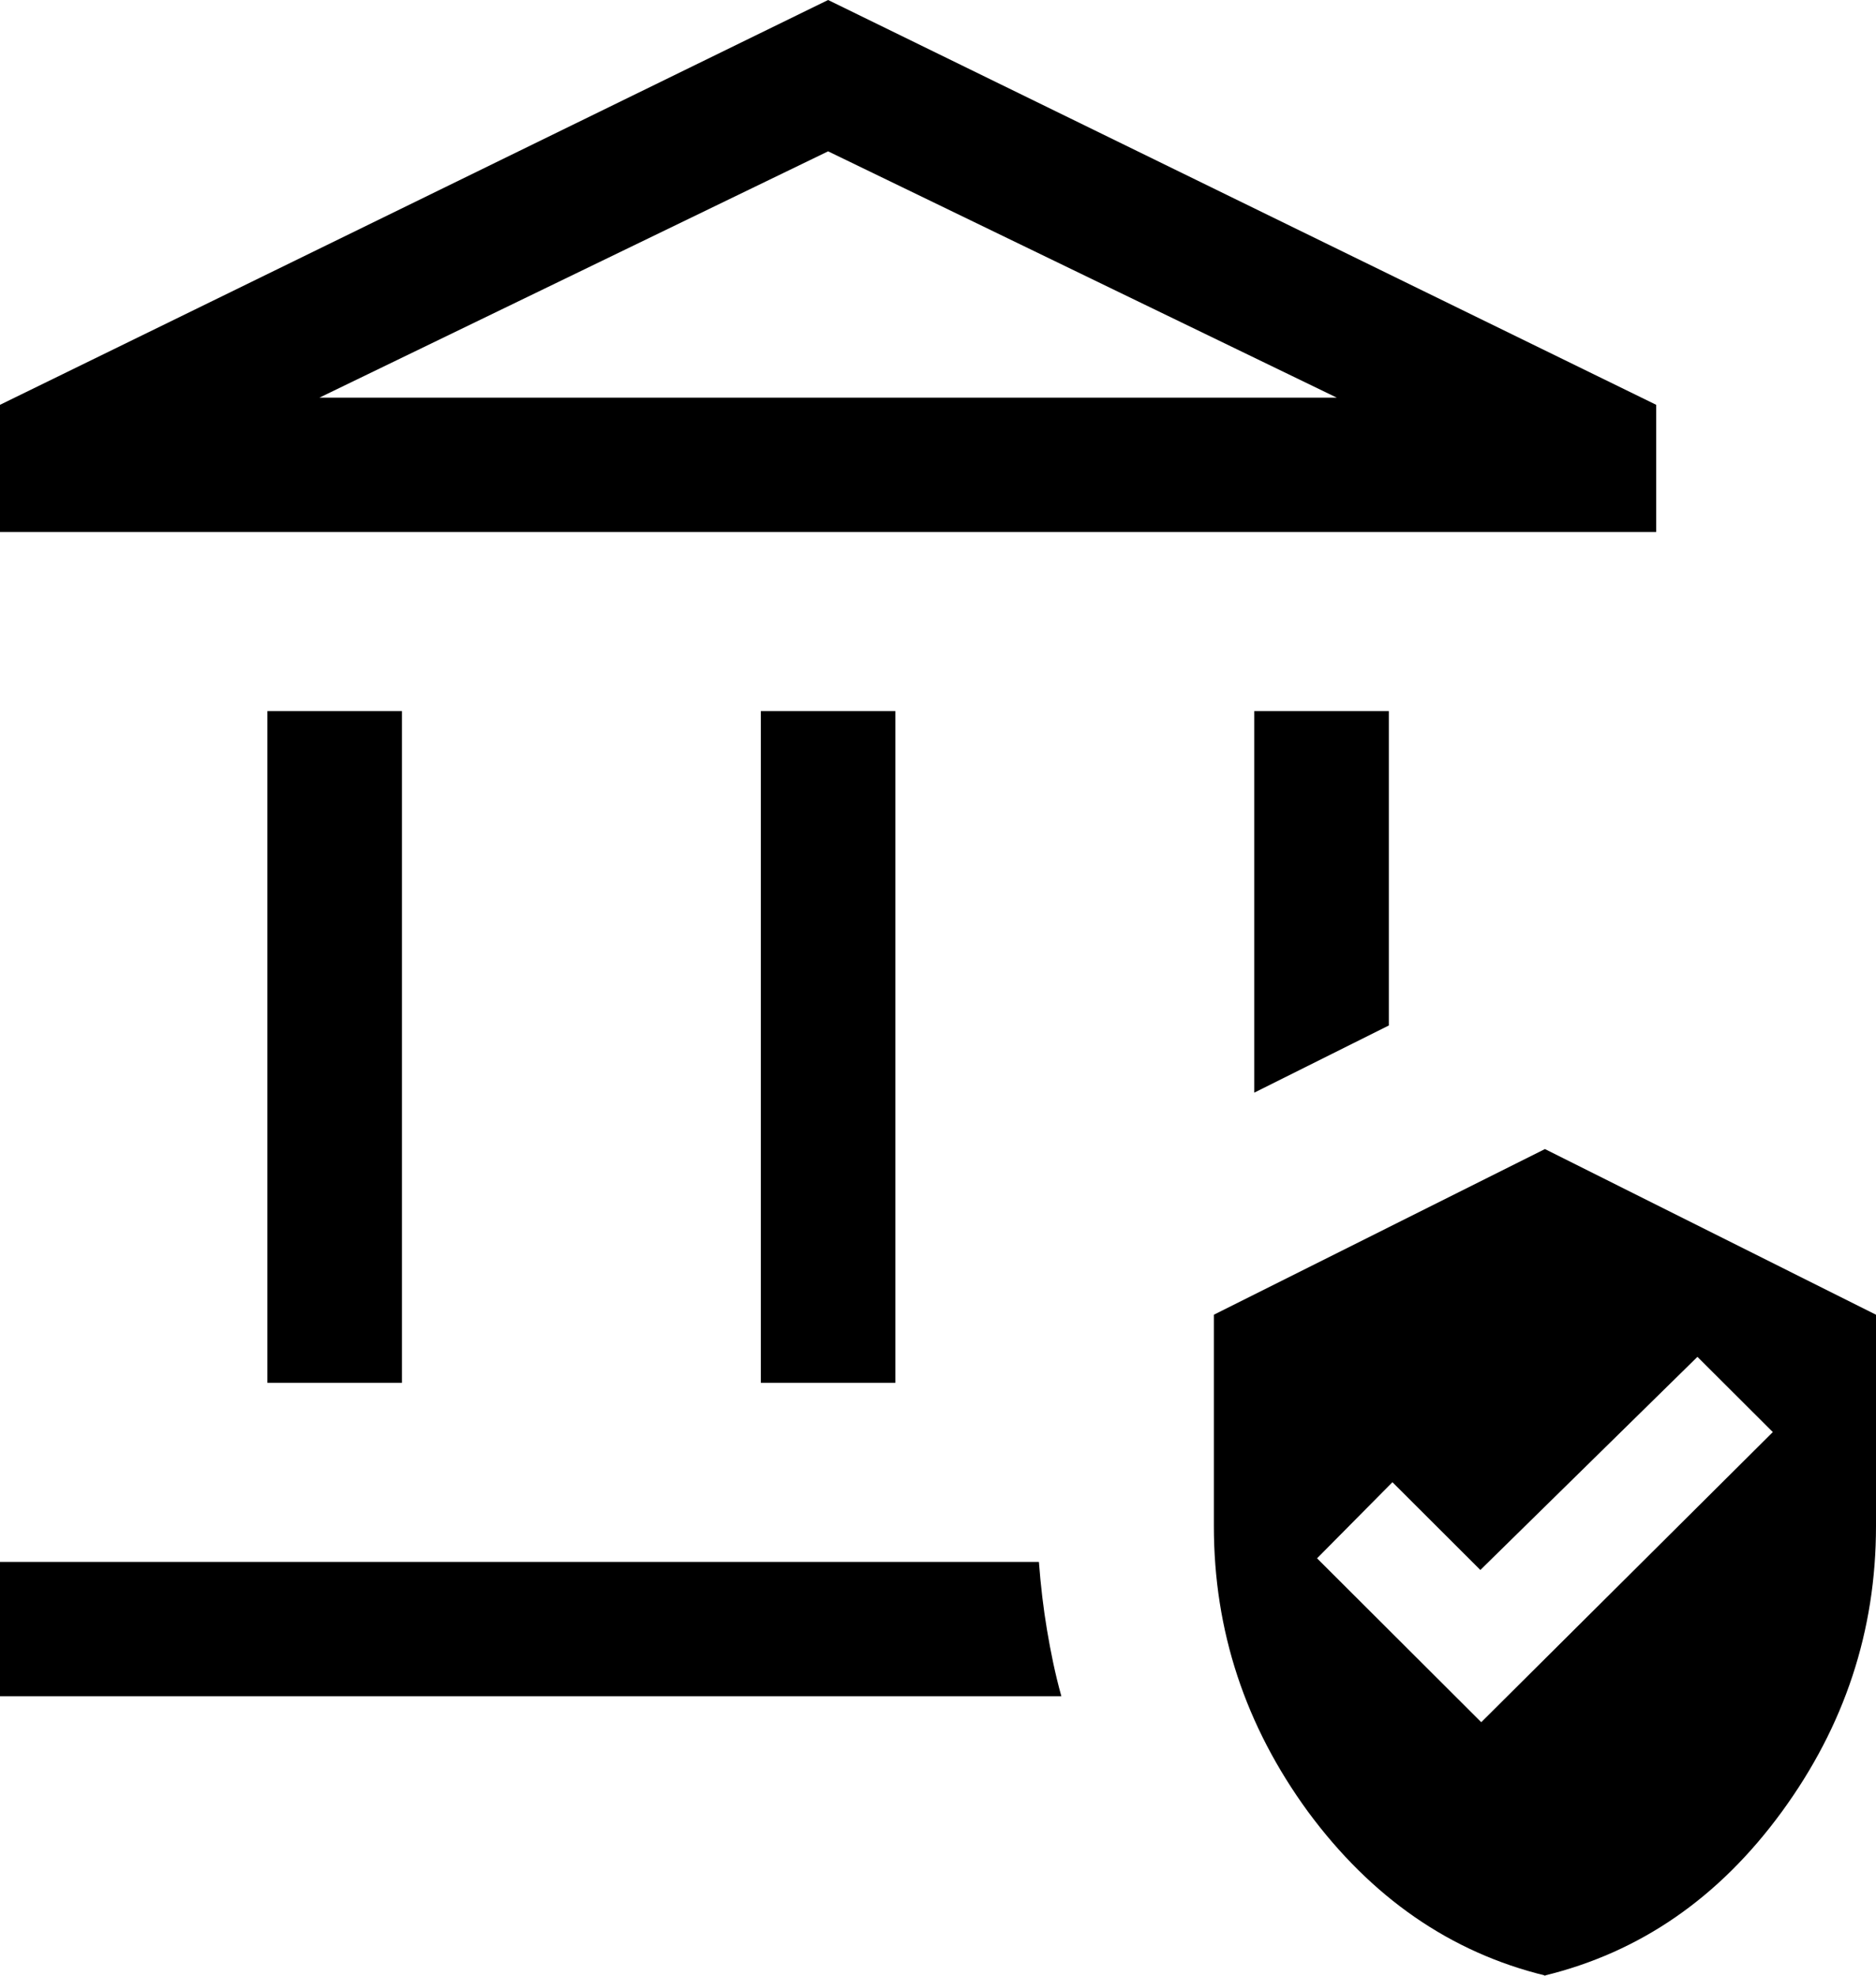
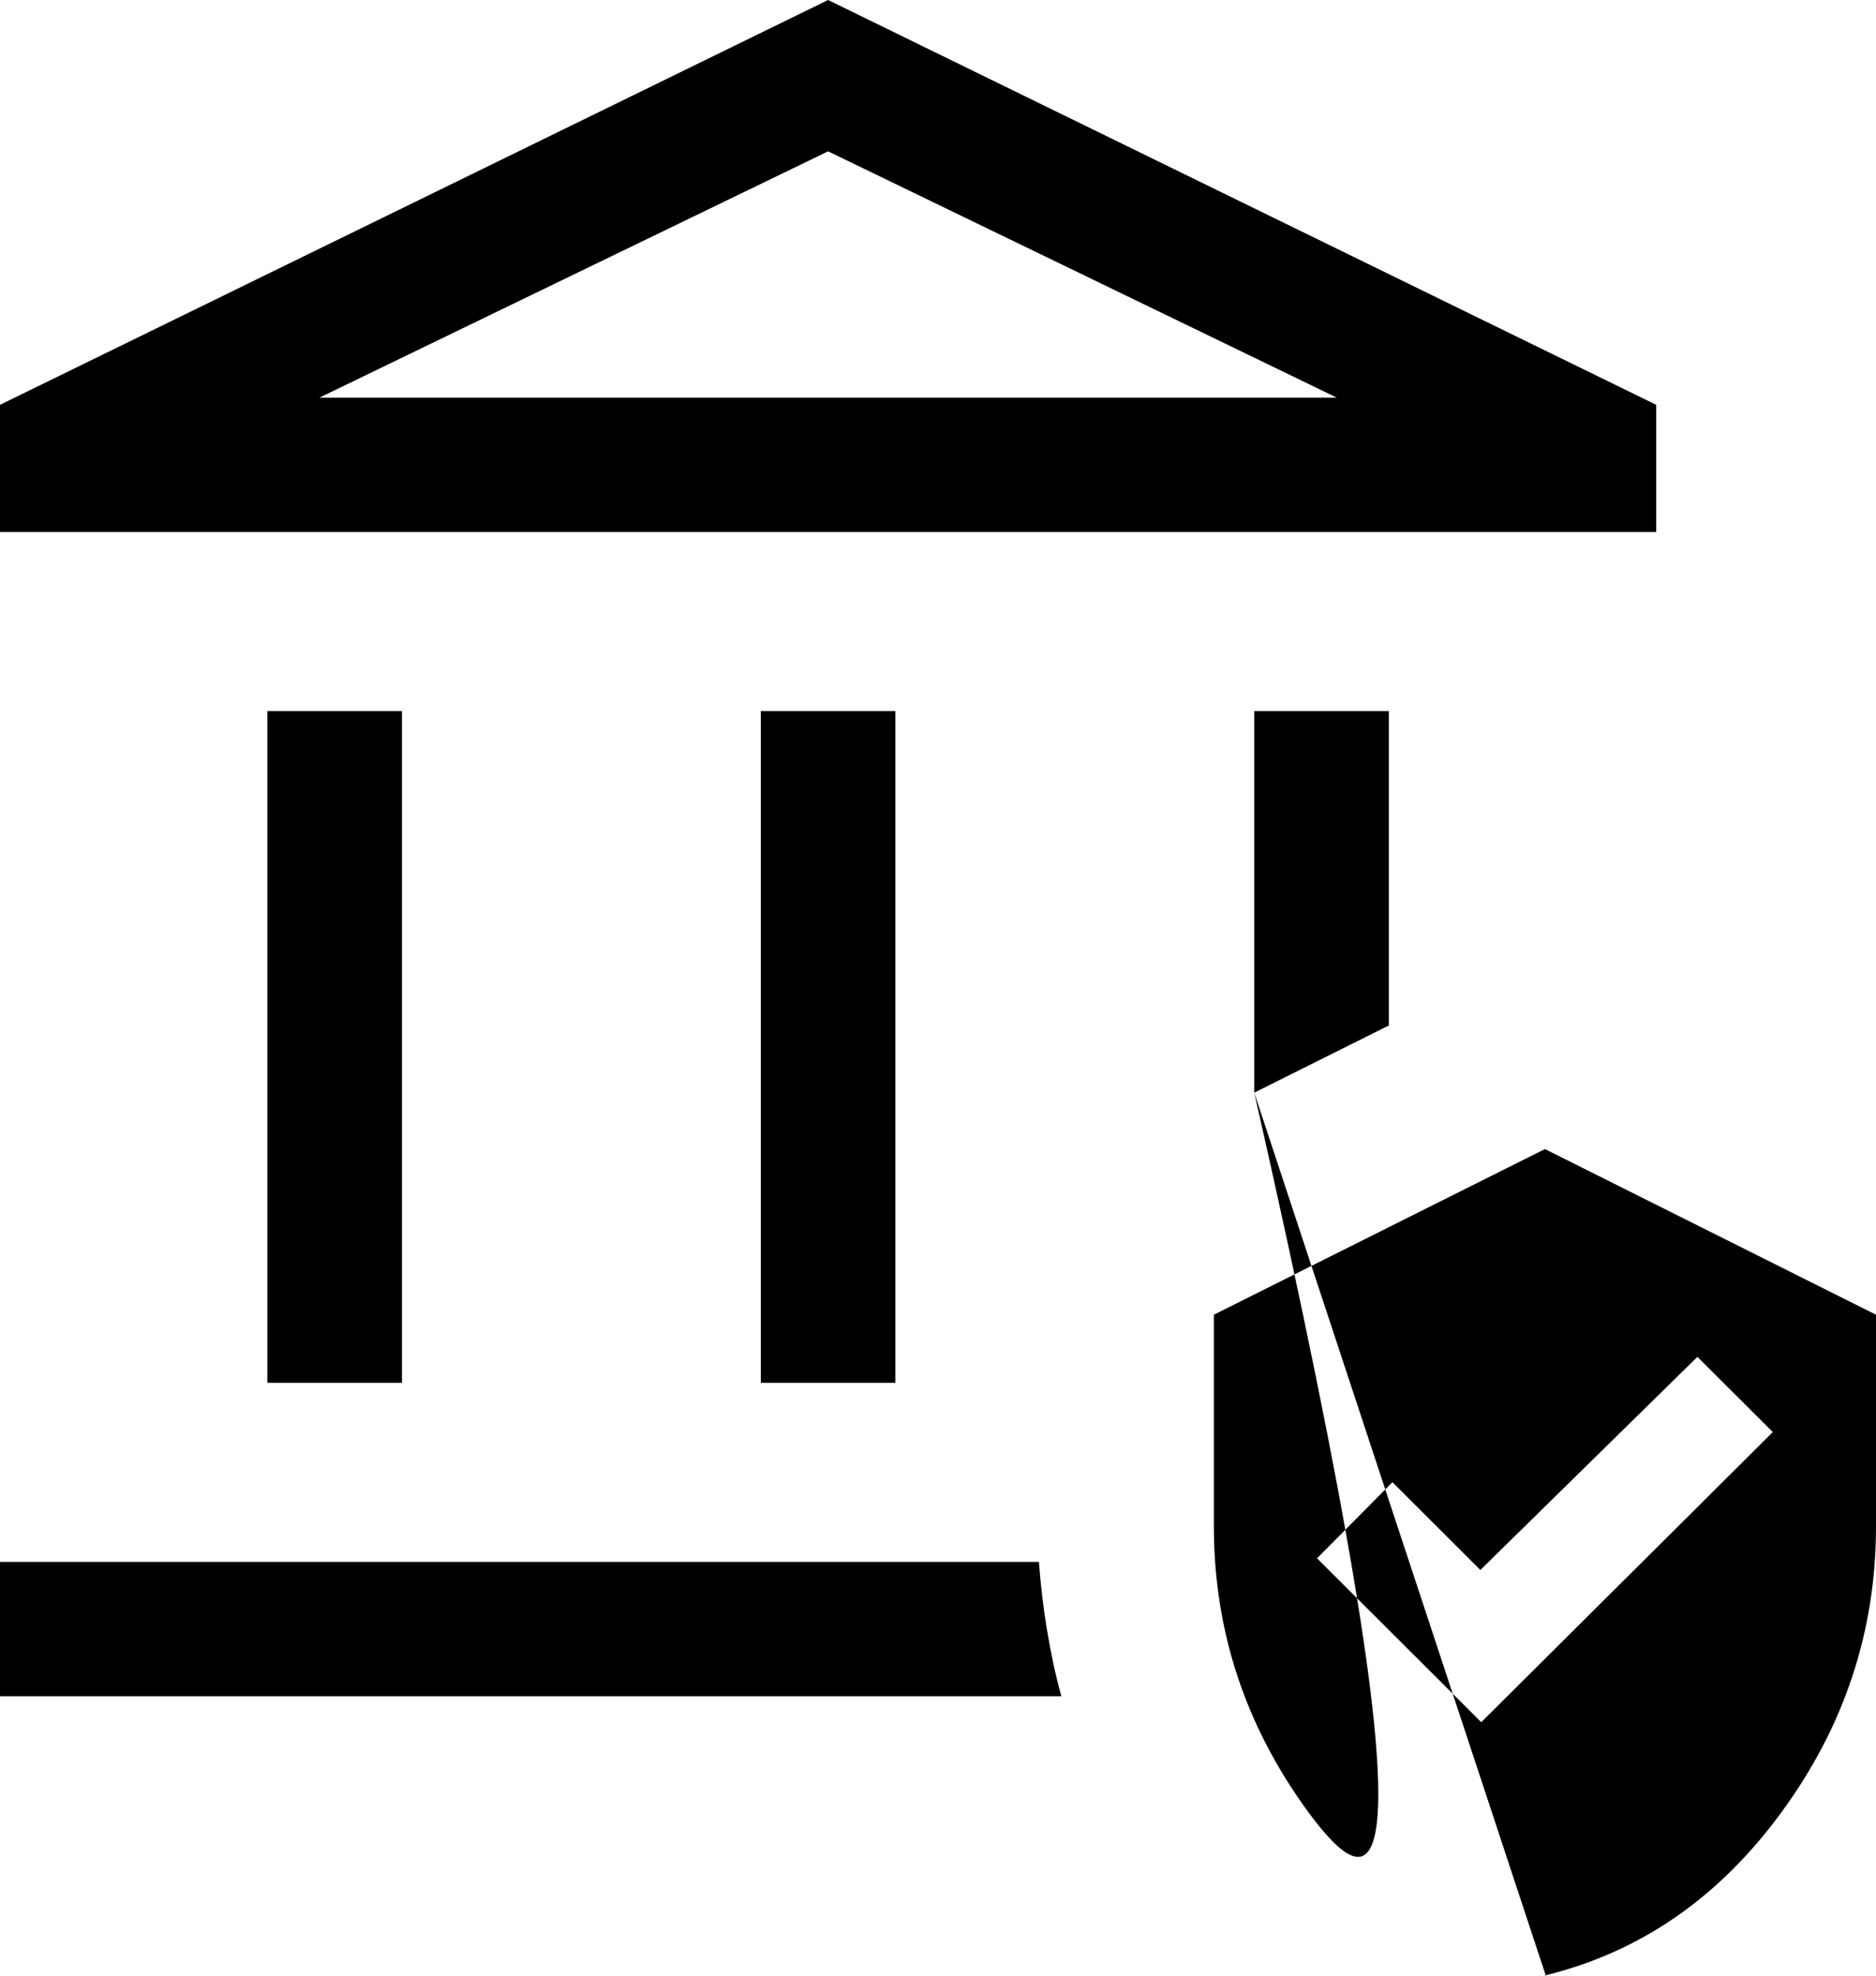
<svg xmlns="http://www.w3.org/2000/svg" width="38" height="40" viewBox="0 0 38 40" fill="none">
-   <path d="M5.416 27.996V14.397H8.142V27.996H5.416ZM15.411 27.996V14.397H18.137V27.996H15.411ZM0 10.771V8.196L16.774 0L33.548 8.196V10.771H0ZM6.47 8.051H27.078L16.774 3.064L6.47 8.051ZM0 34.343V31.623H21.044C21.081 32.112 21.135 32.566 21.208 33.001C21.281 33.436 21.372 33.889 21.499 34.343H0ZM25.406 22.122V14.397H28.132V20.762L25.406 22.122ZM31.312 40C29.368 39.529 27.768 38.404 26.496 36.682C25.224 34.941 24.588 33.019 24.588 30.898V26.618L31.294 23.264L38 26.618V30.898C38 33.019 37.364 34.941 36.092 36.682C34.82 38.422 33.221 39.529 31.276 40H31.312ZM30.004 34.868L35.91 28.994L34.383 27.471L29.986 31.786L28.205 30.009L26.678 31.55L29.968 34.832L30.004 34.868Z" fill="black" />
+   <path d="M5.416 27.996V14.397H8.142V27.996H5.416ZM15.411 27.996V14.397H18.137V27.996H15.411ZM0 10.771V8.196L16.774 0L33.548 8.196V10.771H0ZM6.47 8.051H27.078L16.774 3.064L6.47 8.051ZM0 34.343V31.623H21.044C21.081 32.112 21.135 32.566 21.208 33.001C21.281 33.436 21.372 33.889 21.499 34.343H0ZM25.406 22.122V14.397H28.132V20.762L25.406 22.122ZC29.368 39.529 27.768 38.404 26.496 36.682C25.224 34.941 24.588 33.019 24.588 30.898V26.618L31.294 23.264L38 26.618V30.898C38 33.019 37.364 34.941 36.092 36.682C34.82 38.422 33.221 39.529 31.276 40H31.312ZM30.004 34.868L35.91 28.994L34.383 27.471L29.986 31.786L28.205 30.009L26.678 31.55L29.968 34.832L30.004 34.868Z" fill="black" />
</svg>